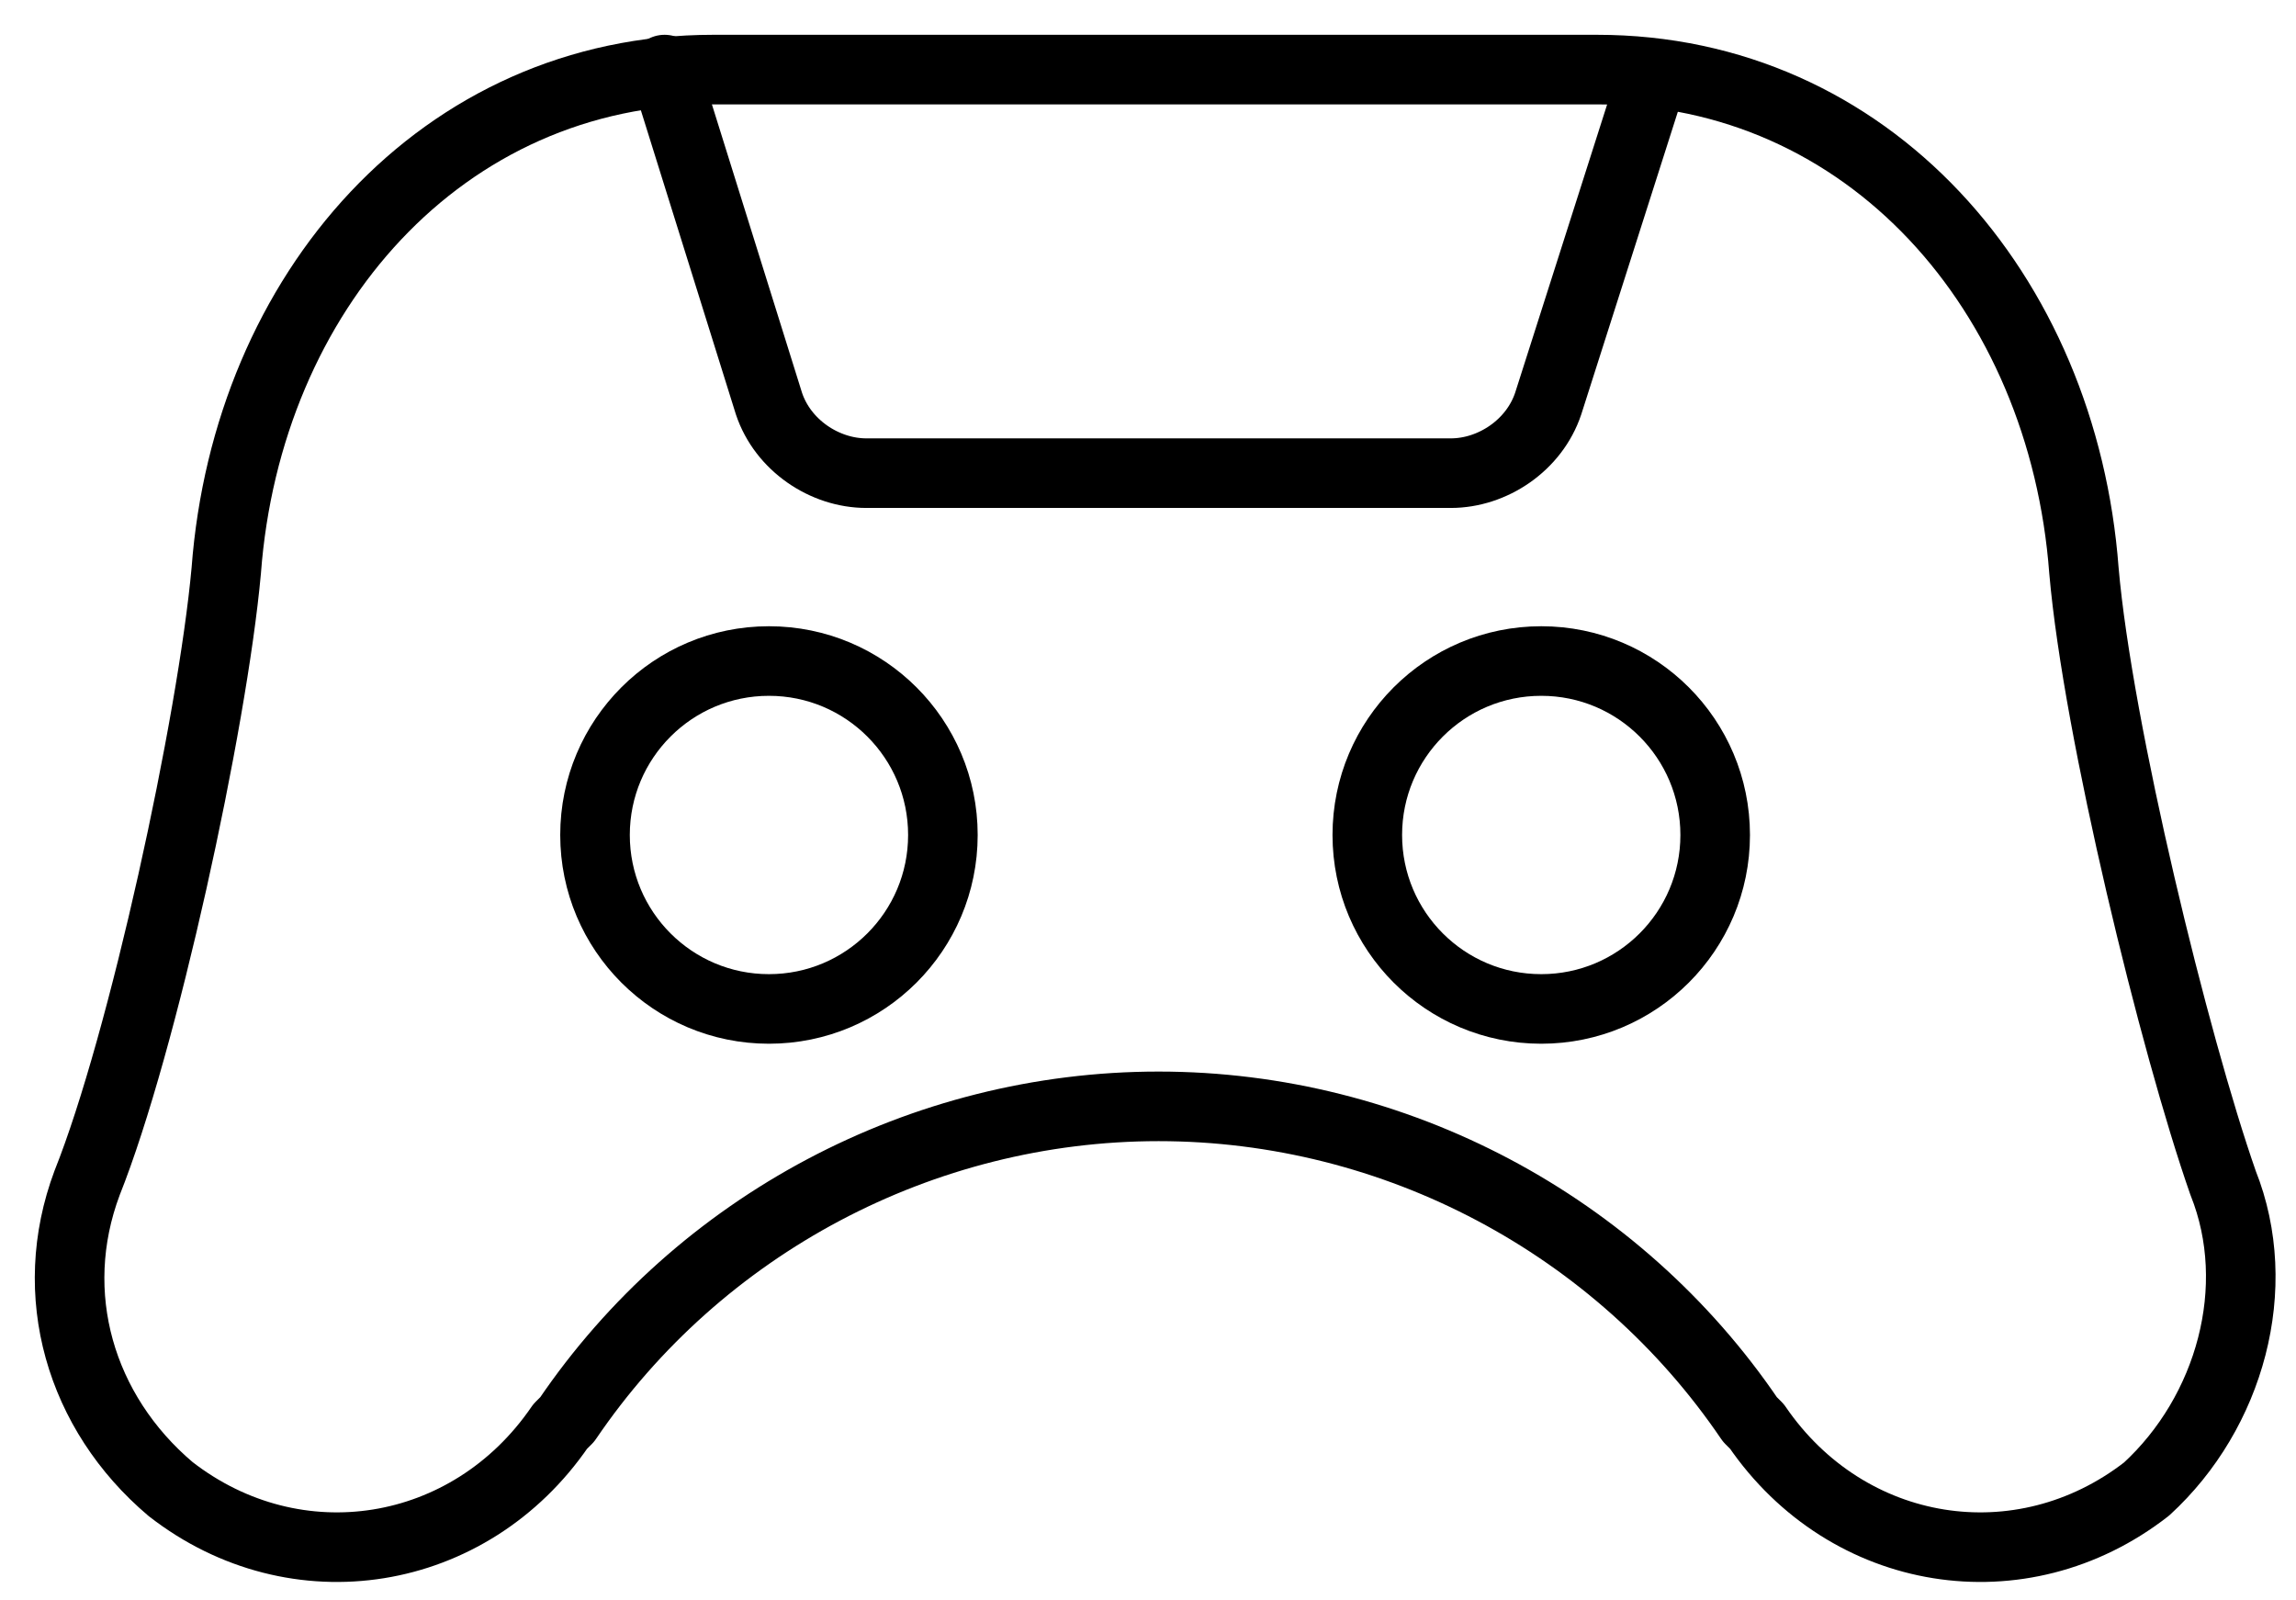
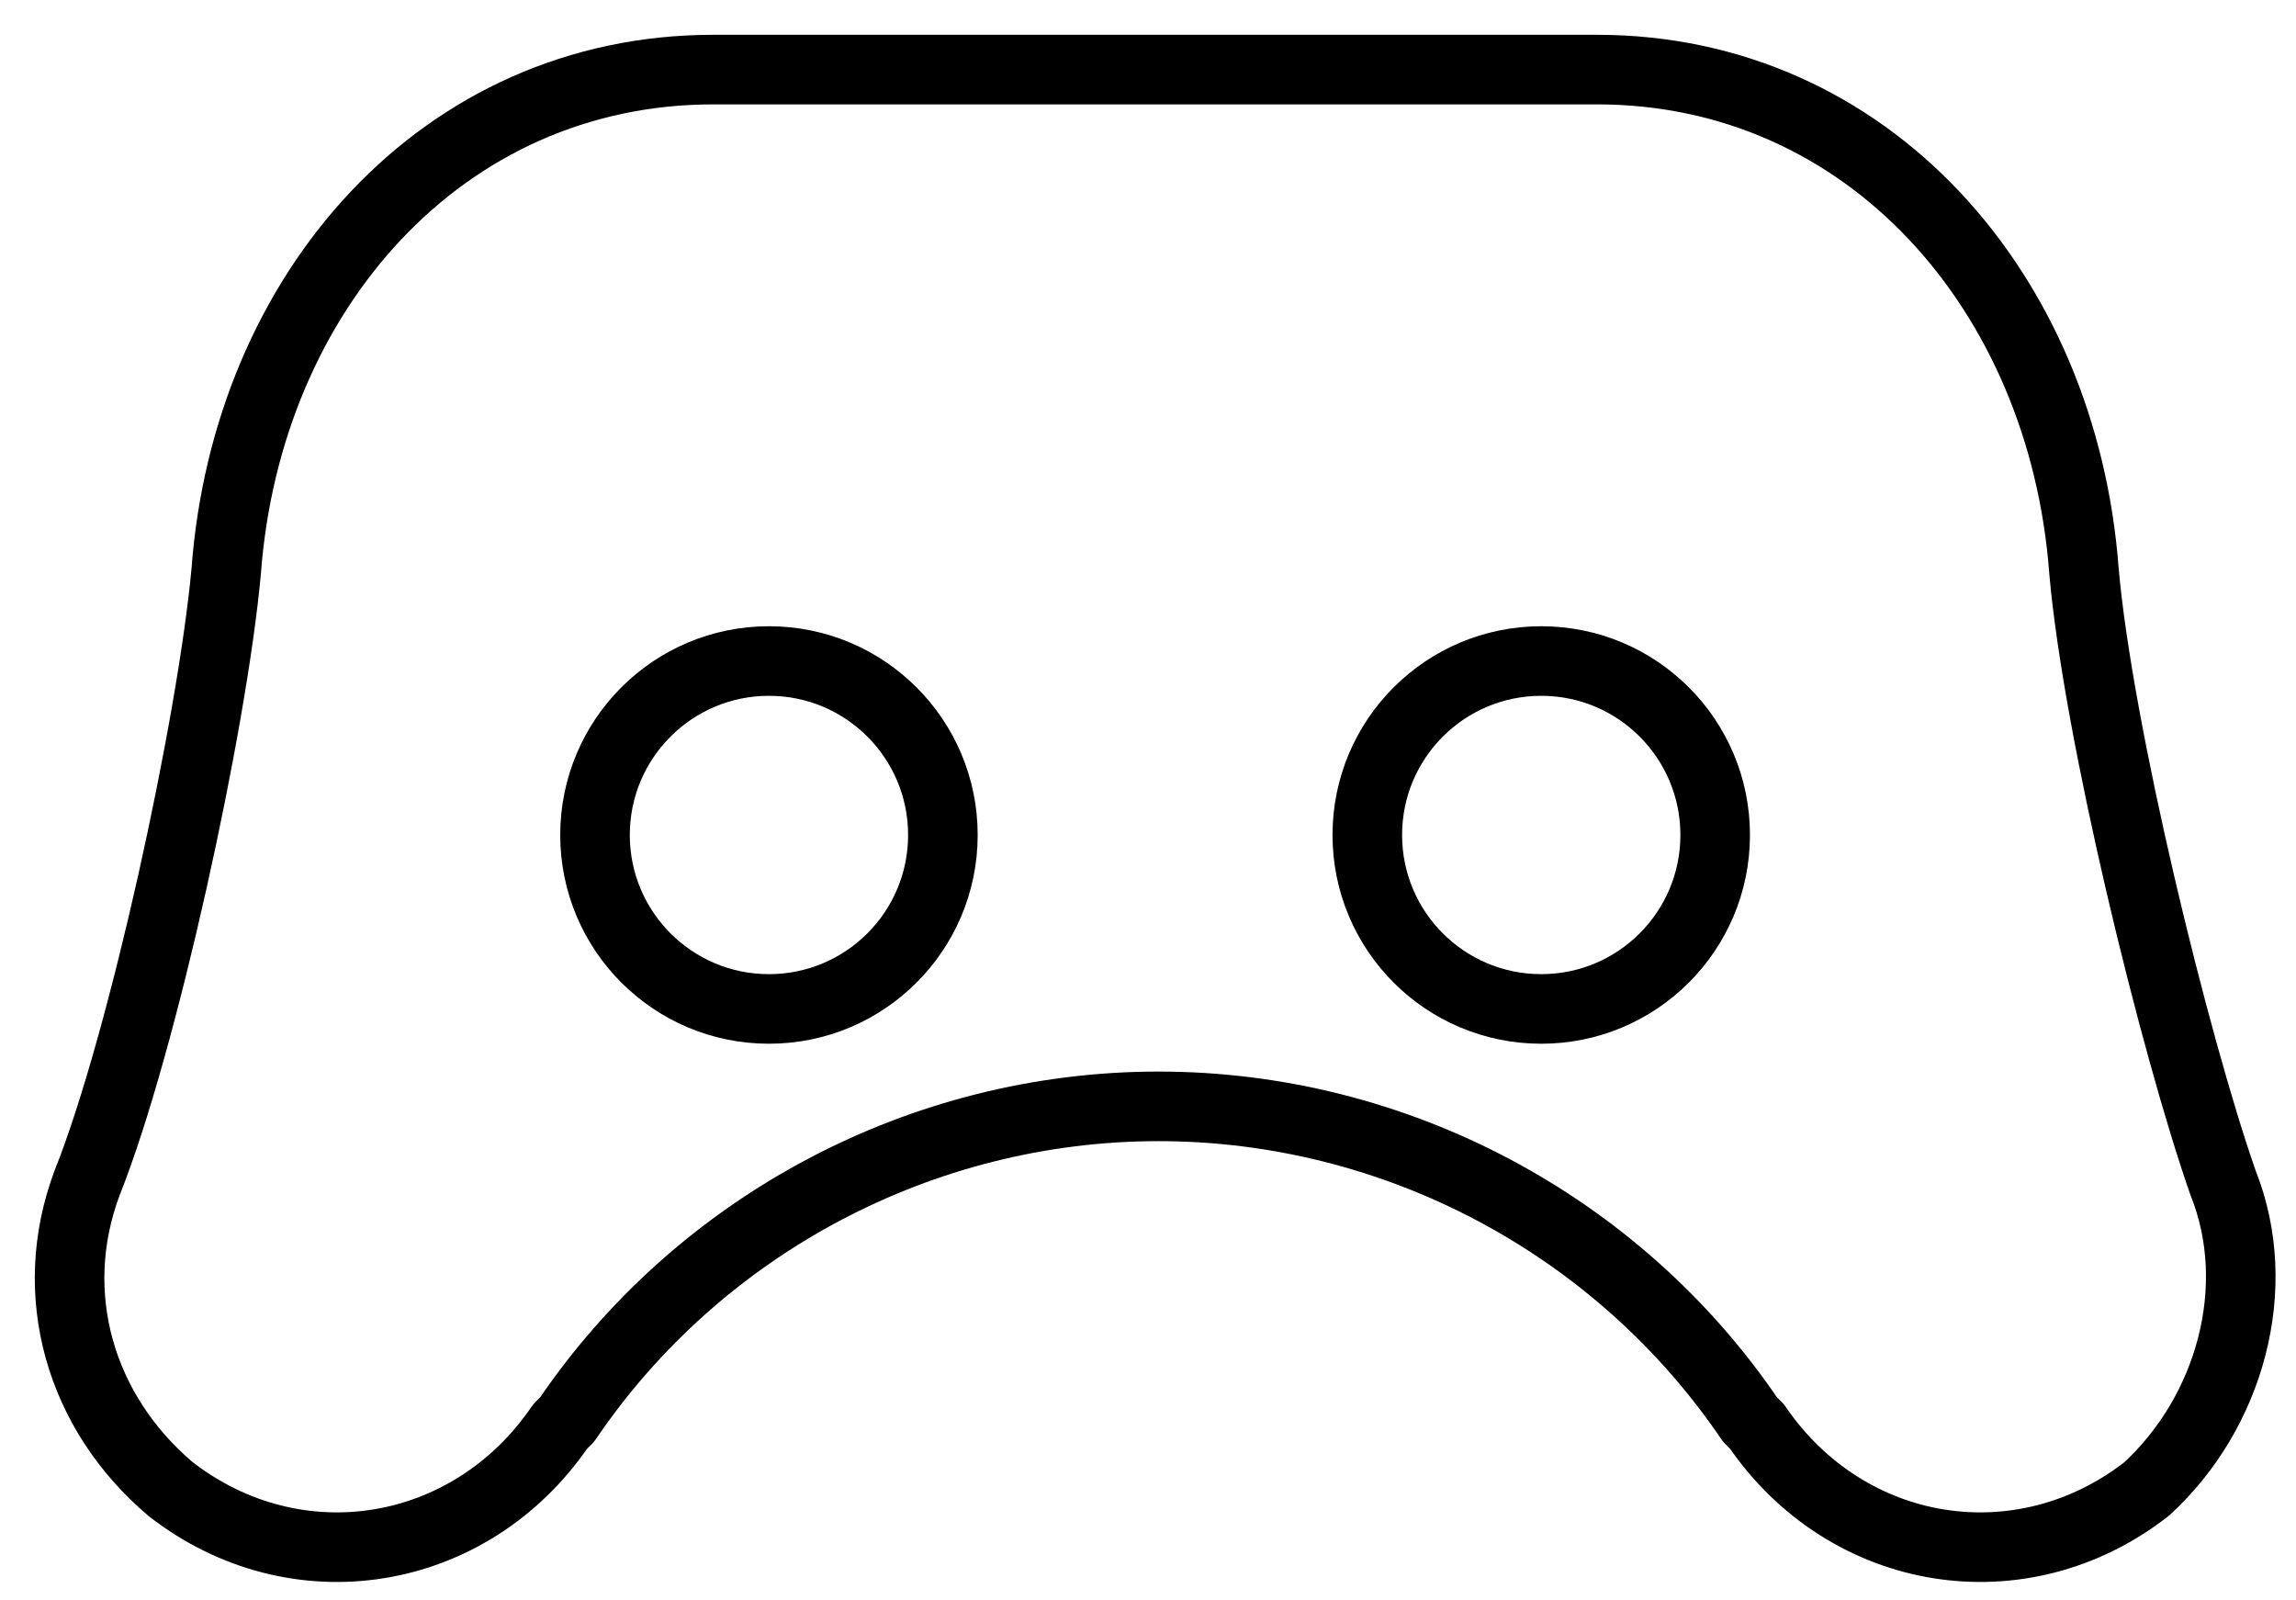
<svg xmlns="http://www.w3.org/2000/svg" width="33" height="23" viewBox="0 0 33 23" fill="none">
  <path d="M31.952 17C31.252 15 30.152 10.5 29.952 8.2C29.652 4.2 26.852 1 22.952 1H16.552H10.252C6.352 1 3.552 4.2 3.252 8.2C3.052 10.4 2.052 15 1.252 17C0.652 18.6 1.152 20.3 2.452 21.4C4.252 22.8 6.752 22.4 8.052 20.5L8.152 20.4C10.052 17.6 13.252 15.9 16.652 15.9C20.052 15.9 23.252 17.6 25.152 20.4L25.252 20.5C26.552 22.4 29.052 22.8 30.852 21.4C32.052 20.3 32.552 18.5 31.952 17Z" stroke="black" stroke-miterlimit="10" stroke-linecap="round" stroke-linejoin="round" />
  <path d="M22.152 14.5C23.533 14.5 24.652 13.381 24.652 12C24.652 10.619 23.533 9.5 22.152 9.5C20.771 9.5 19.652 10.619 19.652 12C19.652 13.381 20.771 14.5 22.152 14.5Z" stroke="black" stroke-miterlimit="10" stroke-linecap="round" stroke-linejoin="round" />
  <path d="M11.052 14.5C12.433 14.5 13.552 13.381 13.552 12C13.552 10.619 12.433 9.5 11.052 9.5C9.671 9.5 8.552 10.619 8.552 12C8.552 13.381 9.671 14.5 11.052 14.5Z" stroke="black" stroke-miterlimit="10" stroke-linecap="round" stroke-linejoin="round" />
-   <path d="M23.752 1.1L22.252 5.8C22.052 6.4 21.452 6.8 20.852 6.8H12.452C11.852 6.8 11.252 6.4 11.052 5.8L9.552 1" stroke="black" stroke-miterlimit="10" stroke-linecap="round" stroke-linejoin="round" />
</svg>